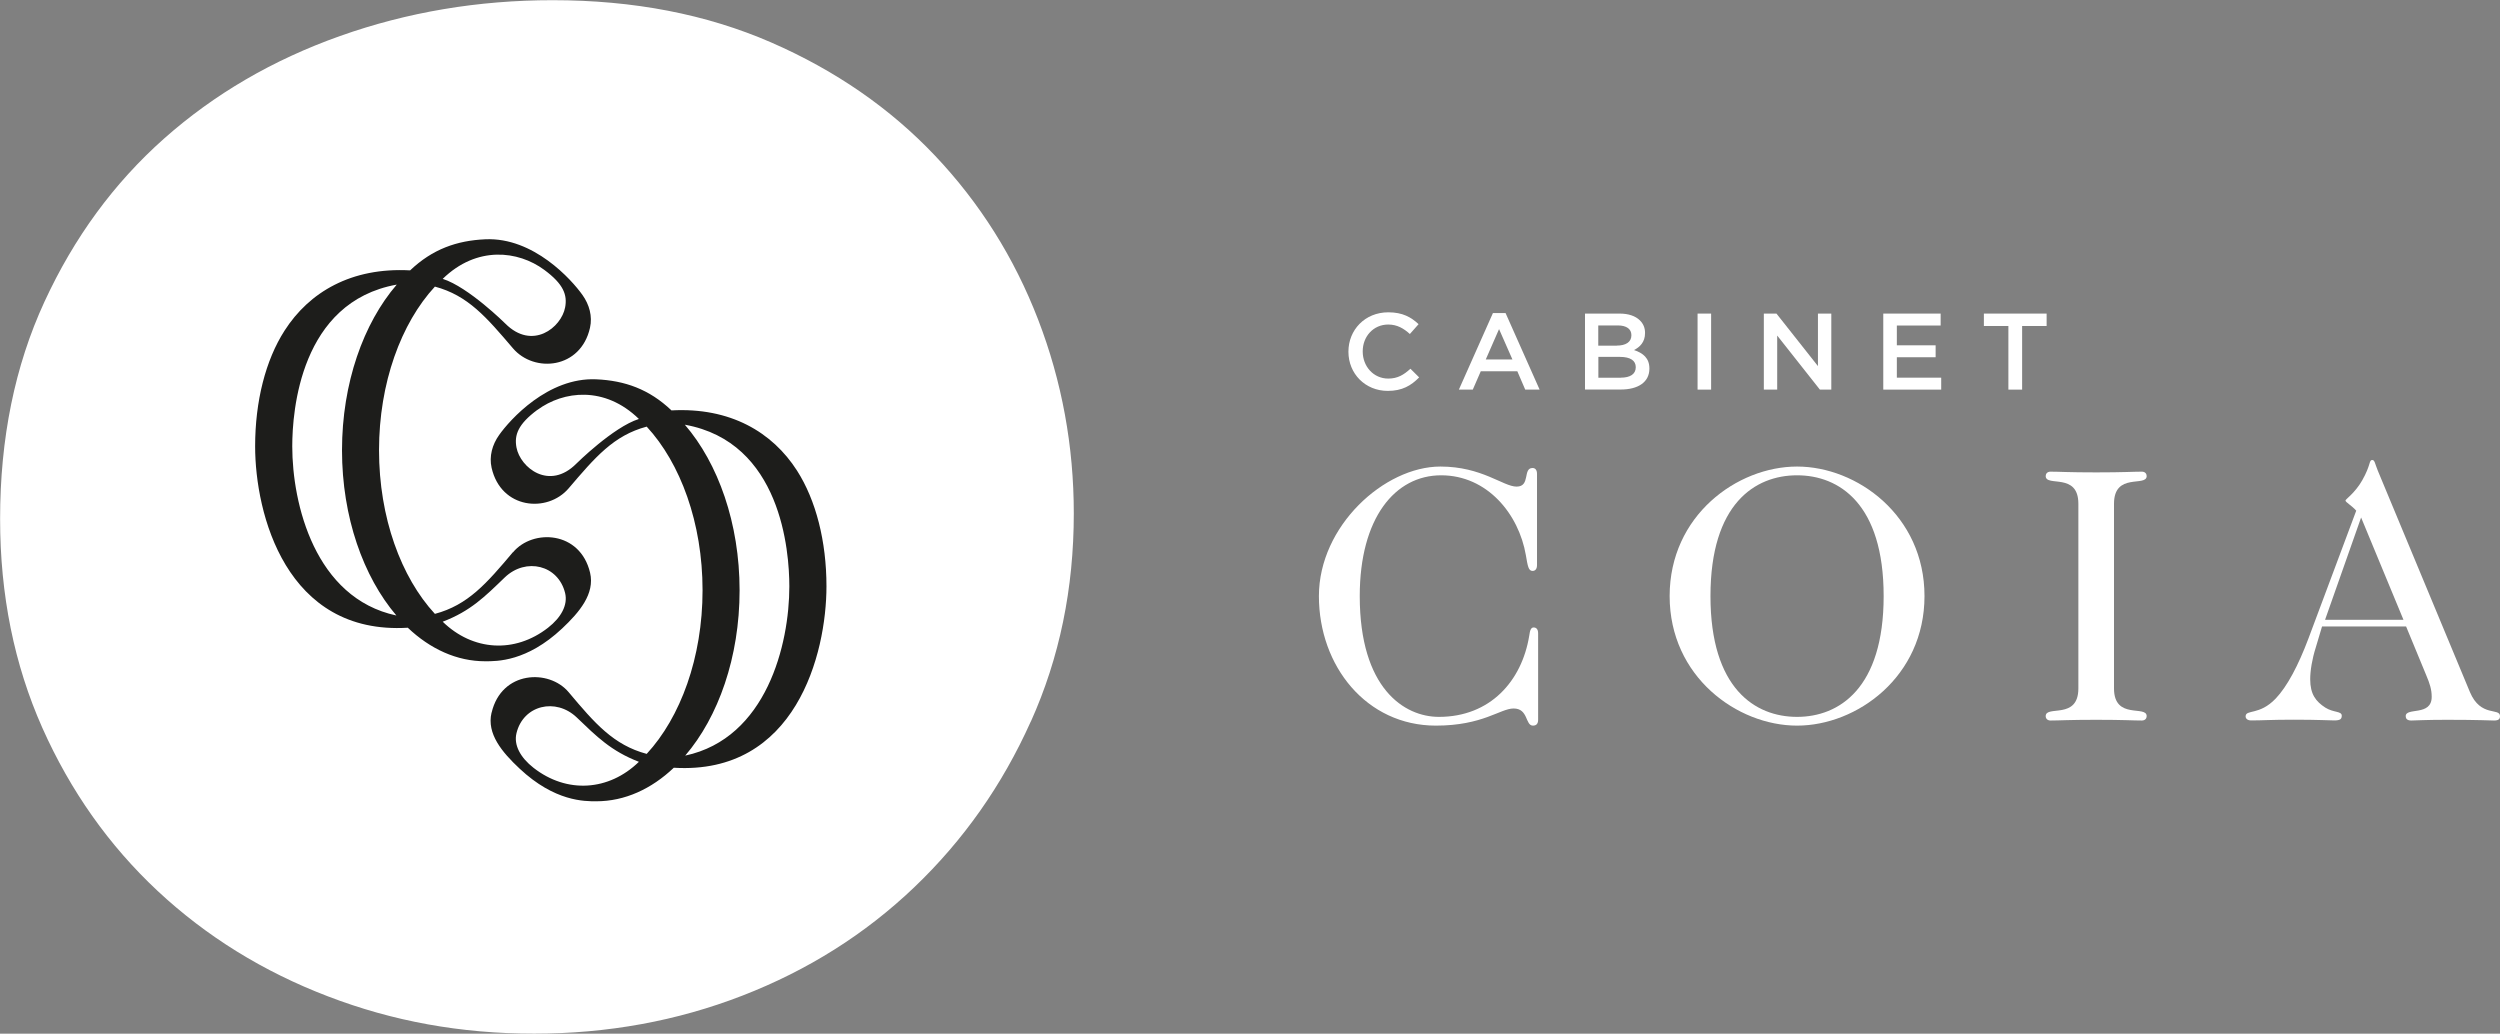
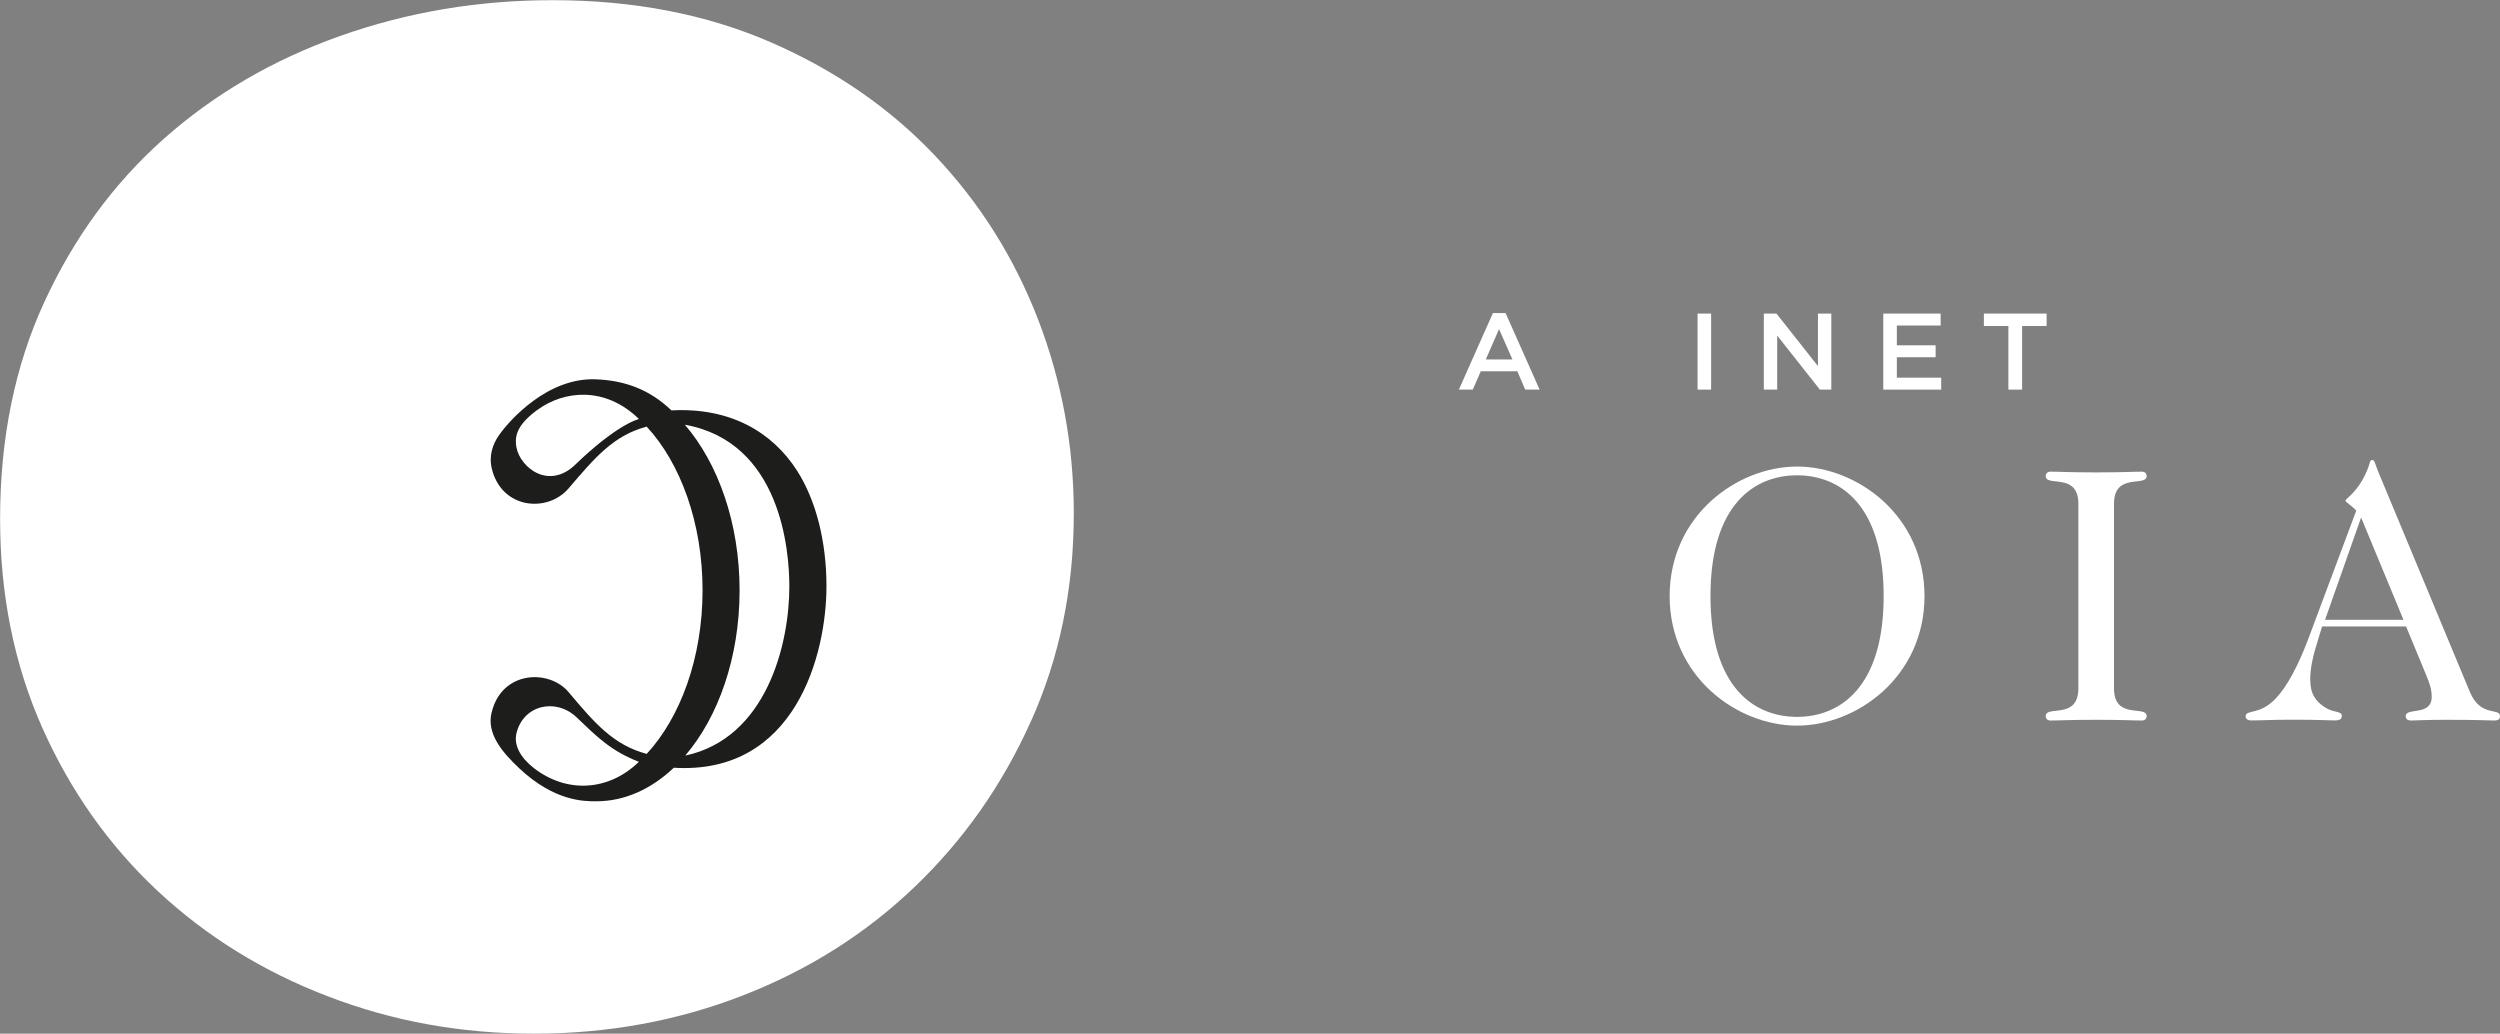
<svg xmlns="http://www.w3.org/2000/svg" width="208" height="86" viewBox="0 0 208 86" fill="none">
  <rect x="0" y="0" width="208" height="86" fill="#808080" stroke="none" />
  <g clip-path="url(#clip0_114_719)">
    <path d="M85.765 60.023C83.387 65.332 80.144 69.928 76.059 73.827C71.966 77.733 67.202 80.729 61.766 82.837C56.33 84.946 50.546 86 44.438 86C38.331 86 32.686 84.969 27.288 82.898C21.891 80.835 17.165 77.907 13.111 74.123C9.065 70.338 5.868 65.818 3.521 60.554C1.181 55.291 0.008 49.496 0.008 43.178C0.008 36.474 1.235 30.444 3.699 25.105C6.162 19.765 9.475 15.237 13.644 11.536C17.814 7.835 22.694 4.983 28.292 2.996C33.891 1.009 39.79 0.015 45.983 0.015C52.732 0.015 58.785 1.191 64.152 3.527C69.511 5.863 74.059 9.01 77.789 12.947C81.518 16.883 84.383 21.434 86.367 26.576C88.352 31.726 89.34 37.111 89.34 42.723C89.34 48.965 88.151 54.737 85.765 60.038V60.023Z" fill="white" />
    <path d="M40.894 59.303C40.485 61.047 41.767 62.579 43.226 63.944C46.16 66.698 48.639 66.667 49.612 66.667C51.983 66.667 54.199 65.643 56.06 63.876C66.198 64.49 68.762 54.403 68.762 48.783C68.762 45.036 67.889 41.623 66.314 39.158C64.26 35.95 60.755 33.88 55.867 34.145C54.006 32.378 51.983 31.665 49.612 31.559C45.589 31.377 42.415 34.934 41.527 36.193C40.956 36.997 40.686 37.96 40.902 38.923C41.682 42.359 45.543 42.7 47.311 40.63C49.512 38.051 51.048 36.231 53.805 35.495C56.616 38.536 58.453 43.504 58.453 49.109C58.453 54.714 56.616 59.682 53.805 62.723C51.048 61.988 49.489 60.183 47.311 57.589C45.674 55.639 41.721 55.799 40.902 59.295L40.894 59.303ZM61.534 49.117C61.534 43.535 59.751 38.552 56.979 35.336C64.994 36.777 65.673 45.848 65.673 48.791C65.673 53.599 63.781 61.419 57.01 62.867C59.766 59.652 61.534 54.684 61.534 49.117ZM44.709 34.107C46.879 32.507 50.315 32.09 53.156 34.858C51.01 35.541 47.952 38.575 47.952 38.575C45.697 40.842 43.288 38.908 42.971 37.232C42.778 36.193 43.095 35.298 44.709 34.1V34.107ZM44.392 63.884C43.296 63.027 42.732 61.988 42.971 61.002C43.535 58.666 46.238 58.021 47.99 59.697C49.643 61.282 50.84 62.488 53.156 63.383C50.654 65.818 47.157 66.045 44.392 63.884Z" fill="#1D1D1B" />
-     <path d="M42.678 45.939C40.493 48.533 38.941 50.338 36.184 51.074C33.373 48.032 31.535 43.065 31.535 37.46C31.535 31.855 33.373 26.887 36.184 23.846C38.941 24.581 40.477 26.401 42.678 28.98C44.446 31.051 48.315 30.702 49.087 27.274C49.303 26.311 49.033 25.347 48.462 24.543C47.566 23.277 44.392 19.727 40.377 19.909C38.006 20.015 35.983 20.728 34.122 22.495C29.235 22.23 25.729 24.301 23.675 27.509C22.092 29.974 21.227 33.394 21.227 37.133C21.227 42.746 23.791 52.841 33.929 52.227C35.79 53.994 38.006 55.018 40.377 55.018C41.35 55.018 43.828 55.048 46.763 52.295C48.215 50.93 49.504 49.398 49.095 47.653C48.269 44.157 44.323 43.99 42.686 45.947L42.678 45.939ZM32.98 51.21C26.208 49.762 24.316 41.942 24.316 37.133C24.316 34.191 24.988 25.12 33.01 23.679C30.238 26.895 28.455 31.878 28.455 37.46C28.455 43.027 30.231 47.987 32.98 51.21ZM47.018 25.575C46.709 27.251 44.292 29.185 42.037 26.917C42.037 26.917 38.979 23.884 36.833 23.201C39.674 20.433 43.11 20.85 45.28 22.45C46.902 23.648 47.211 24.543 47.018 25.582V25.575ZM36.833 51.726C39.157 50.839 40.346 49.633 41.998 48.04C43.751 46.364 46.446 47.001 47.018 49.344C47.257 50.33 46.693 51.37 45.597 52.227C42.825 54.388 39.334 54.161 36.833 51.726Z" fill="#1D1D1B" />
-     <path d="M112.189 29.268V29.253C112.189 27.456 113.556 25.984 115.509 25.984C116.698 25.984 117.409 26.394 118.026 26.97L117.301 27.789C116.783 27.319 116.235 27.001 115.501 27.001C114.266 27.001 113.378 27.994 113.378 29.23V29.246C113.378 30.482 114.274 31.498 115.501 31.498C116.289 31.498 116.799 31.18 117.347 30.679L118.073 31.399C117.401 32.082 116.667 32.522 115.463 32.522C113.586 32.522 112.189 31.089 112.189 29.268Z" fill="white" />
    <path d="M124.212 26.045H125.262L128.096 32.416H126.899L126.242 30.891H123.2L122.536 32.416H121.378L124.212 26.045ZM125.833 29.905L124.721 27.38L123.617 29.905H125.833Z" fill="white" />
-     <path d="M131.864 26.09H134.752C135.485 26.09 136.065 26.288 136.435 26.652C136.721 26.932 136.868 27.274 136.868 27.698V27.713C136.868 28.472 136.427 28.881 135.949 29.124C136.705 29.375 137.23 29.799 137.23 30.656V30.672C137.23 31.802 136.281 32.408 134.852 32.408H131.872V26.083L131.864 26.09ZM134.52 28.753C135.246 28.753 135.732 28.472 135.732 27.896V27.88C135.732 27.38 135.331 27.076 134.605 27.076H132.976V28.76H134.52V28.753ZM134.852 31.422C135.624 31.422 136.095 31.127 136.095 30.558V30.543C136.095 30.012 135.663 29.693 134.775 29.693H132.984V31.43H134.86L134.852 31.422Z" fill="white" />
    <path d="M141.238 26.09H142.365V32.416H141.238V26.09Z" fill="white" />
    <path d="M146.751 26.09H147.801L151.253 30.459V26.09H152.365V32.416H151.415L147.863 27.918V32.416H146.751V26.09Z" fill="white" />
    <path d="M156.689 26.09H161.461V27.084H157.817V28.73H161.044V29.723H157.817V31.422H161.508V32.416H156.689V26.09Z" fill="white" />
-     <path d="M167.098 27.122H165.059V26.09H170.279V27.122H168.241V32.416H167.098V27.122Z" fill="white" />
-     <path d="M127.879 47.016C127.879 47.35 127.725 47.501 127.509 47.501C127.169 47.501 127.107 47.107 126.953 46.197C126.366 42.769 123.741 39.545 119.903 39.545C116.065 39.545 113.131 43.095 113.131 49.595C113.131 57.278 116.837 59.644 119.718 59.644C123.98 59.644 126.613 56.671 127.231 52.901C127.293 52.416 127.385 52.204 127.601 52.204C127.818 52.204 127.972 52.355 127.972 52.689V59.887C127.972 60.22 127.818 60.372 127.54 60.372C126.891 60.372 127.169 58.946 125.934 58.946C124.822 58.946 123.37 60.372 119.47 60.372C113.687 60.372 109.733 55.419 109.733 49.595C109.733 43.77 115.177 38.817 119.841 38.817C123.3 38.817 125.069 40.486 126.181 40.486C127.354 40.486 126.675 38.938 127.509 38.938C127.725 38.938 127.879 39.09 127.879 39.424V47.016Z" fill="white" />
+     <path d="M167.098 27.122H165.059V26.09H170.279V27.122H168.241V32.416H167.098Z" fill="white" />
    <path d="M138.914 49.595C138.914 42.882 144.543 38.817 149.516 38.817C154.489 38.817 160.118 42.882 160.118 49.595C160.118 56.307 154.489 60.372 149.516 60.372C144.543 60.372 138.914 56.307 138.914 49.595ZM149.516 59.644C153.006 59.644 156.72 57.278 156.72 49.595C156.72 41.912 153.014 39.545 149.516 39.545C146.018 39.545 142.311 41.912 142.311 49.595C142.311 57.278 146.018 59.644 149.516 59.644Z" fill="white" />
    <path d="M175.885 57.278C175.885 59.917 178.603 58.643 178.603 59.583C178.603 59.765 178.48 59.947 178.202 59.947C177.461 59.947 176.719 59.887 174.403 59.887C172.086 59.887 171.345 59.947 170.604 59.947C170.326 59.947 170.202 59.765 170.202 59.583C170.202 58.643 172.92 59.917 172.92 57.278V41.912C172.92 39.272 170.202 40.547 170.202 39.606C170.202 39.424 170.326 39.242 170.604 39.242C171.345 39.242 172.086 39.303 174.403 39.303C176.719 39.303 177.461 39.242 178.202 39.242C178.48 39.242 178.603 39.424 178.603 39.606C178.603 40.547 175.885 39.272 175.885 41.912V57.278Z" fill="white" />
    <path d="M193.197 52.113L192.672 53.872C192.363 54.843 192.209 55.814 192.209 56.512C192.209 57.756 192.672 58.362 193.475 58.878C194.155 59.303 194.834 59.151 194.834 59.545C194.834 59.819 194.711 59.94 194.217 59.94C193.815 59.94 192.95 59.879 190.85 59.879C188.904 59.879 188.256 59.94 187.298 59.94C186.958 59.94 186.835 59.758 186.835 59.606C186.835 58.999 187.978 59.545 189.337 58.12C190.294 57.118 191.221 55.359 192.055 53.144L196.039 42.488C195.637 42.033 195.143 41.79 195.143 41.639C195.143 41.548 195.946 41.002 196.533 39.97C197.274 38.666 197.089 38.271 197.367 38.271C197.583 38.271 197.583 38.544 197.83 39.151L205.498 57.581C206.394 59.705 208 58.855 208 59.583C208 59.826 207.876 59.947 207.506 59.947C207.166 59.947 206.301 59.887 203.583 59.887C201.668 59.887 200.989 59.947 200.618 59.947C200.247 59.947 200.155 59.765 200.155 59.583C200.155 58.825 202.317 59.614 202.317 57.975C202.317 57.369 202.162 56.883 201.853 56.155L200.186 52.12H193.197V52.113ZM196.441 43.065L193.445 51.567H199.969L196.448 43.065H196.441Z" fill="white" />
  </g>
  <defs>
    <clipPath id="clip0_114_719">
      <rect width="208" height="86" fill="white" />
    </clipPath>
  </defs>
</svg>